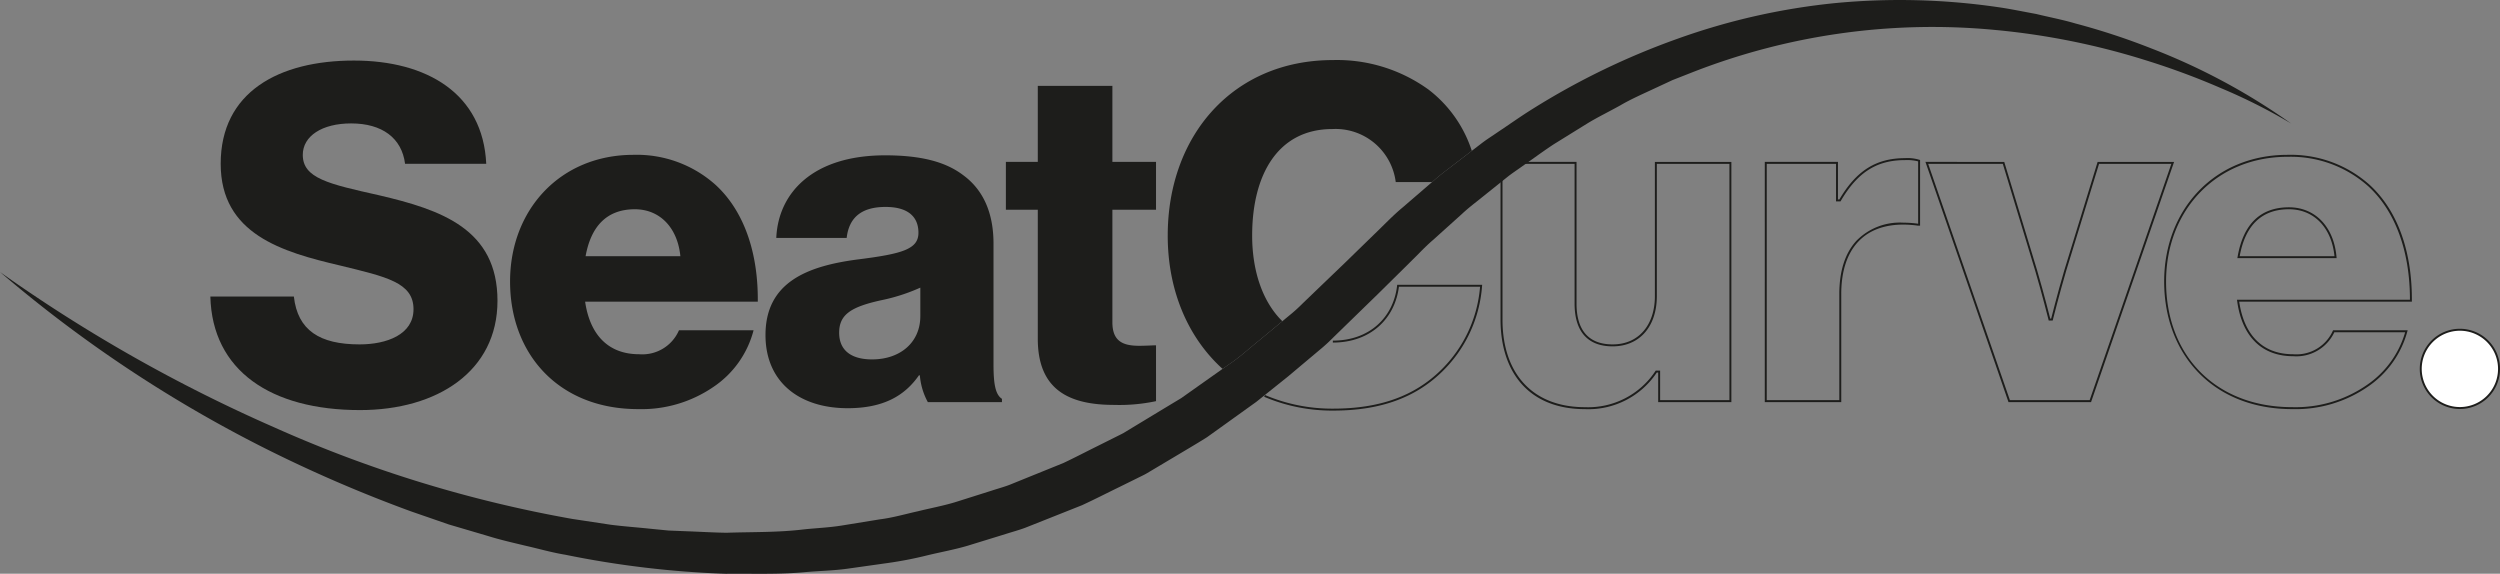
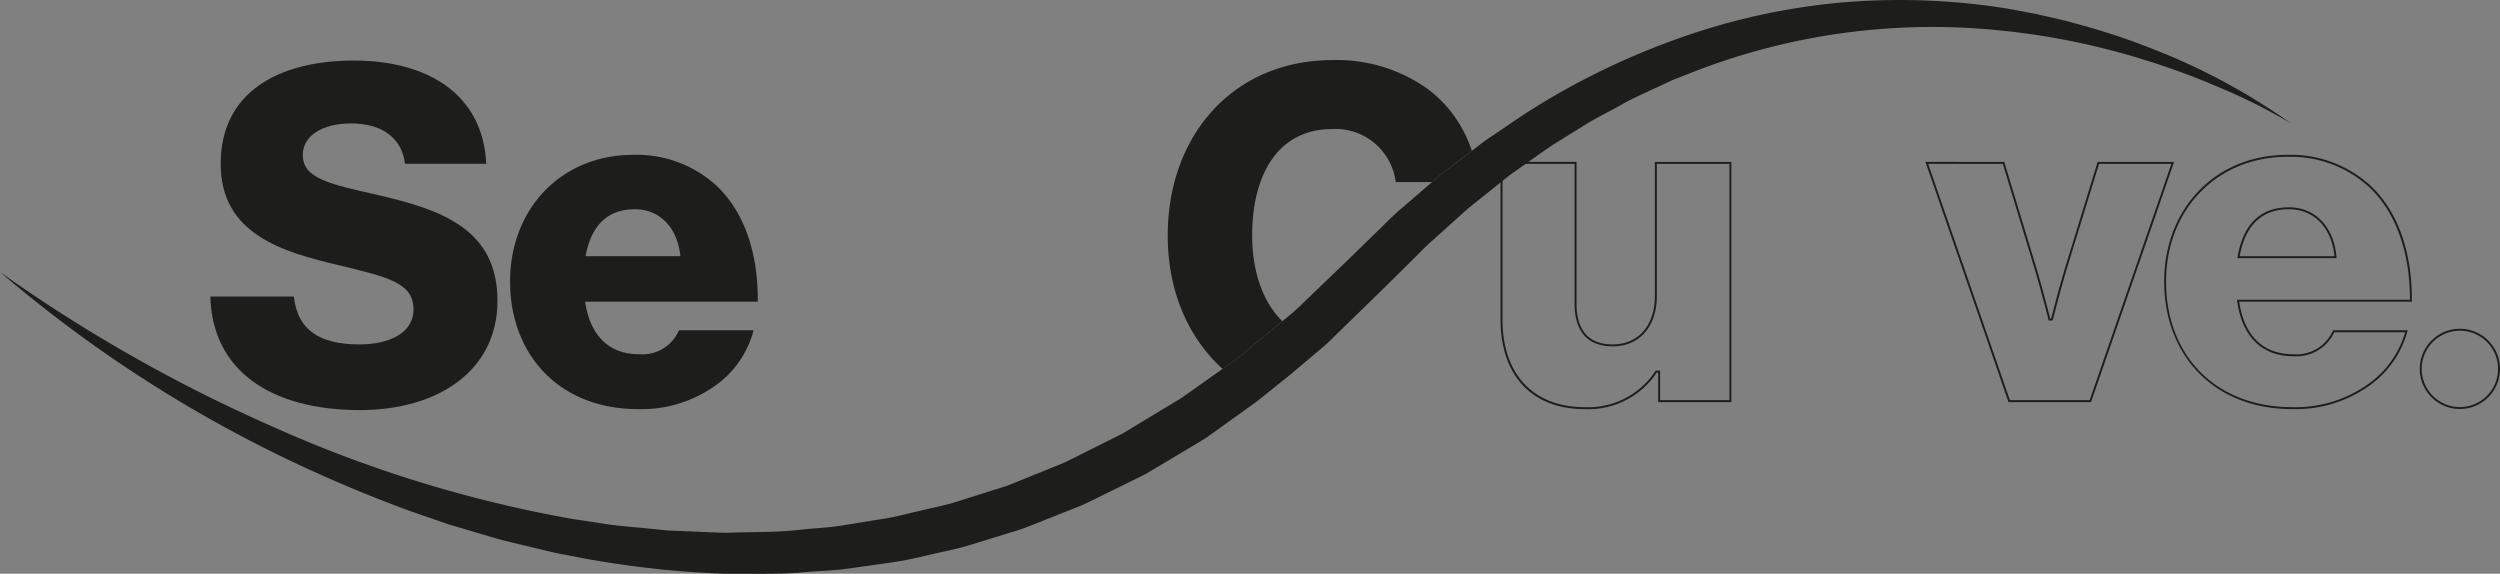
<svg xmlns="http://www.w3.org/2000/svg" id="Layer_1" data-name="Layer 1" viewBox="0 0 319.703 73.374">
  <rect x="0" y="0" width="319.703" height="73.374" fill="#808080" stroke="none" />
  <defs>
    <style>.cls-1{fill:#1d1d1b;}.cls-2{fill:none;stroke:#1d1d1b;stroke-width:0.25px;}.cls-3{fill:#fff;}</style>
  </defs>
  <title>Artboard 1-black</title>
  <path class="cls-1" d="M26.9,37.923H37.58c.48,4.319,3.3,6.119,8.4,6.119,3.48,0,6.9-1.26,6.9-4.5,0-3.42-3.48-4.14-9.359-5.58-7.44-1.74-15.3-4.02-15.3-13.019,0-9.18,7.44-13.2,17.04-13.2,9.3,0,16.5,4.2,16.919,13.2H51.8c-.42-3.3-2.94-5.16-6.9-5.16-3.72,0-6.18,1.62-6.18,4.02,0,3,3.3,3.72,9.719,5.16,7.98,1.86,15.18,4.32,15.18,13.5,0,9-7.68,13.979-17.58,13.979C34.64,52.442,27.14,47.4,26.9,37.923Z" />
  <path class="cls-1" d="M65.228,36c0-9.18,6.42-16.2,15.779-16.2a15.1,15.1,0,0,1,10.5,3.84c3.66,3.36,5.46,8.7,5.4,14.939H74.827c.6,4.14,2.88,6.72,6.9,6.72a5.1,5.1,0,0,0,5.1-3.061h9.54a12.5,12.5,0,0,1-5.16,7.26,16.243,16.243,0,0,1-9.6,2.82C71.467,52.322,65.228,45.3,65.228,36Zm21.779-3.24c-.36-3.66-2.64-6-5.82-6-3.72,0-5.64,2.34-6.3,6Z" />
-   <path class="cls-1" d="M97.892,42.843c0-6.78,5.4-8.82,11.76-9.66,5.76-.72,7.8-1.32,7.8-3.42,0-1.98-1.26-3.3-4.2-3.3-3.12,0-4.68,1.38-4.979,3.96h-9c.24-5.7,4.62-10.56,13.919-10.56,4.62,0,7.74.84,9.959,2.52,2.64,1.92,3.9,4.92,3.9,8.76V46.622c0,2.46.24,3.84,1.08,4.38v.42h-9.479a8.57,8.57,0,0,1-1.02-3.42h-.12c-1.8,2.58-4.5,4.2-9.12,4.2C102.271,52.2,97.892,48.9,97.892,42.843Zm19.8-2.4v-3.66a23.73,23.73,0,0,1-5.04,1.62c-3.78.84-5.339,1.8-5.339,4.139,0,2.46,1.8,3.42,4.2,3.42C115.171,45.962,117.691,43.742,117.691,40.443Z" />
-   <path class="cls-1" d="M132.714,43.322v-16.5h-4.08V20.7h4.08v-9.72h9.54V20.7h5.58v6.12h-5.58v14.4c0,2.4,1.32,3,3.42,3,.84,0,1.8-.061,2.16-.061V51.3a22.54,22.54,0,0,1-5.34.48C136.794,51.782,132.714,49.922,132.714,43.322Z" />
  <path class="cls-1" d="M221.161,20.954V51.172H212.3V47.393h-.556l-.075.1a10.3,10.3,0,0,1-8.979,4.578c-6.605,0-10.549-4.191-10.549-11.21V20.954h9.219V38.823c0,3.578,1.684,5.469,4.87,5.469,3.432,0,5.649-2.524,5.649-6.429V20.954h9.28m.25-.25h-9.78V37.863c0,3.66-2.039,6.179-5.4,6.179-3.12,0-4.62-1.859-4.62-5.219V20.7h-9.719V40.862c0,6.84,3.719,11.46,10.8,11.46a10.5,10.5,0,0,0,9.18-4.68h.18v3.779h9.36V20.7Z" />
-   <path class="cls-1" d="M243.623,20.474a5.823,5.823,0,0,1,1.67.163V28.61a14.14,14.14,0,0,0-1.909-.136,7.757,7.757,0,0,0-5.977,2.311c-1.456,1.579-2.194,3.88-2.194,6.839V51.172h-9.279V20.954h8.859v4.8h.573l.073-.123c2.133-3.615,4.58-5.157,8.184-5.157m0-.25c-3.72,0-6.24,1.62-8.4,5.28h-.181V20.7h-9.359V51.422h9.779v-13.8c0-5.919,3.033-8.9,7.921-8.9a13.877,13.877,0,0,1,1.919.14h.24v-8.4a5.135,5.135,0,0,0-1.92-.24Z" />
  <path class="cls-1" d="M277.675,20.954,267.228,51.172h-10.2L246.578,20.954h9.543l4.146,13.68c.888,3.02,1.669,6.139,1.677,6.17l.047.189h.51l.047-.189c.008-.031.789-3.15,1.676-6.167l4.206-13.683h9.245m.351-.25h-9.78l-4.26,13.859c-.9,3.06-1.68,6.18-1.68,6.18h-.12s-.78-3.12-1.68-6.18l-4.2-13.859H246.228l10.619,30.718h10.56L278.026,20.7Z" />
  <path class="cls-1" d="M292.534,20.054a14.851,14.851,0,0,1,10.331,3.774c3.444,3.162,5.329,8.307,5.32,14.505H286.066l.041.286c.648,4.471,3.186,6.934,7.147,6.934a5.367,5.367,0,0,0,5.261-3.061h9.057a12.241,12.241,0,0,1-4.982,6.8,15.963,15.963,0,0,1-9.457,2.775C283.487,52.072,277,45.615,277,36c0-9.242,6.531-15.949,15.529-15.949m-6.419,12.959h12.7l-.027-.275c-.372-3.782-2.755-6.225-6.069-6.225-3.6,0-5.8,2.088-6.546,6.206l-.053.294M292.534,19.8c-9.359,0-15.779,7.02-15.779,16.2,0,9.3,6.239,16.319,16.379,16.319a16.24,16.24,0,0,0,9.6-2.82,12.5,12.5,0,0,0,5.16-7.26h-9.54a5.1,5.1,0,0,1-5.1,3.061c-4.02,0-6.3-2.58-6.9-6.72h22.079c.06-6.24-1.74-11.58-5.4-14.939a15.107,15.107,0,0,0-10.5-3.84Zm-6.12,12.959c.66-3.66,2.58-6,6.3-6,3.181,0,5.46,2.34,5.82,6Z" />
  <path class="cls-1" d="M156.346,47.174l.754-.533c1.379-.9,2.59-2.033,3.875-3.064l3.017-2.5c-2.461-2.4-3.864-6.293-3.864-10.956,0-7.8,3.3-13.619,10.26-13.619a7.758,7.758,0,0,1,8.1,6.78h4.649l.187-.161c.641-.576,1.323-1.1,2.013-1.625l2.055-1.576.824-.631a16.1,16.1,0,0,0-5.527-7.827,19.965,19.965,0,0,0-12.24-3.78c-12.779,0-21.119,9.66-21.119,22.439C149.328,37.174,151.927,43.18,156.346,47.174Z" />
-   <path class="cls-2" d="M161.713,50.628a22.056,22.056,0,0,0,8.794,1.754c6.06,0,10.44-1.68,13.74-4.859a16.9,16.9,0,0,0,5.159-10.979H178.787c-.48,4.14-3.6,7.14-8.34,7.14" />
  <path class="cls-1" d="M160.665,51.384l-4.214,3.025-2.109,1.511c-.73.464-1.476.906-2.218,1.352l-4.465,2.659-1.116.664c-.381.206-.775.388-1.162.583l-2.333,1.151c-1.56.758-3.1,1.552-4.677,2.277l-4.838,1.923-2.419.959c-.811.305-1.653.526-2.479.793l-4.975,1.532c-1.665.485-3.377.794-5.063,1.2a48.78,48.78,0,0,1-5.1.99l-5.148.726c-1.716.237-3.451.273-5.175.417-3.449.342-6.91.192-10.362.23a123.044,123.044,0,0,1-20.491-2.43c-1.7-.275-3.348-.755-5.02-1.134-1.667-.4-3.339-.78-4.975-1.291L57.4,67.07l-4.847-1.677a177.388,177.388,0,0,1-18.765-8.11A168.526,168.526,0,0,1,0,34.782,197.525,197.525,0,0,0,35.039,54.636,163.144,163.144,0,0,0,73.168,66.358l4.914.744c1.641.214,3.293.327,4.936.5l2.466.243,2.474.1c1.649.058,3.3.162,4.944.185,3.293-.111,6.594-.028,9.863-.427,1.634-.173,3.282-.236,4.9-.5l4.861-.79c1.631-.2,3.21-.667,4.811-1.02,1.591-.394,3.207-.691,4.777-1.162l4.688-1.482c.778-.257,1.571-.468,2.336-.762l2.279-.925,4.558-1.844c1.483-.7,2.937-1.462,4.407-2.188l2.2-1.1c.365-.187.737-.359,1.1-.557l1.053-.639,4.214-2.551,2.11-1.27,2.013-1.426,4.03-2.849c1.379-.9,2.59-2.033,3.875-3.064l3.81-3.155a21.427,21.427,0,0,0,1.839-1.656l1.787-1.718,3.577-3.434,3.665-3.567c1.248-1.186,2.422-2.446,3.753-3.547l3.916-3.377c.64-.576,1.323-1.105,2.013-1.625l2.055-1.576,2.055-1.574c.682-.528,1.422-.982,2.131-1.476,1.44-.957,2.846-1.961,4.312-2.877a94.6,94.6,0,0,1,18.655-9.044A84.643,84.643,0,0,1,234.741.39a86.85,86.85,0,0,1,20.6.5c1.7.235,3.379.594,5.063.9,1.664.408,3.348.721,4.988,1.207a87.623,87.623,0,0,1,9.719,3.193A81.22,81.22,0,0,1,293,15.8a70.973,70.973,0,0,0-9.015-4.542,94.266,94.266,0,0,0-9.425-3.5,92.967,92.967,0,0,0-19.566-3.941,84.211,84.211,0,0,0-38.812,5.523l-2.294.9-2.235,1.04c-1.485.7-2.995,1.348-4.418,2.178-1.433.806-2.916,1.514-4.318,2.374l-4.194,2.6c-1.376.9-2.7,1.889-4.048,2.827-.665.485-1.36.927-2,1.447l-1.93,1.546-1.93,1.545c-.648.508-1.289,1.026-1.891,1.593l-3.681,3.312c-.625.539-1.215,1.117-1.791,1.711l-1.759,1.748-3.565,3.518-3.7,3.6-1.851,1.8a23.176,23.176,0,0,1-1.908,1.742l-3.962,3.33" />
-   <circle class="cls-3" cx="314.573" cy="47.174" r="5.005" />
  <path class="cls-1" d="M314.573,42.294a4.88,4.88,0,1,1-4.88,4.88,4.885,4.885,0,0,1,4.88-4.88m0-.25a5.13,5.13,0,1,0,5.13,5.13,5.13,5.13,0,0,0-5.13-5.13Z" />
</svg>